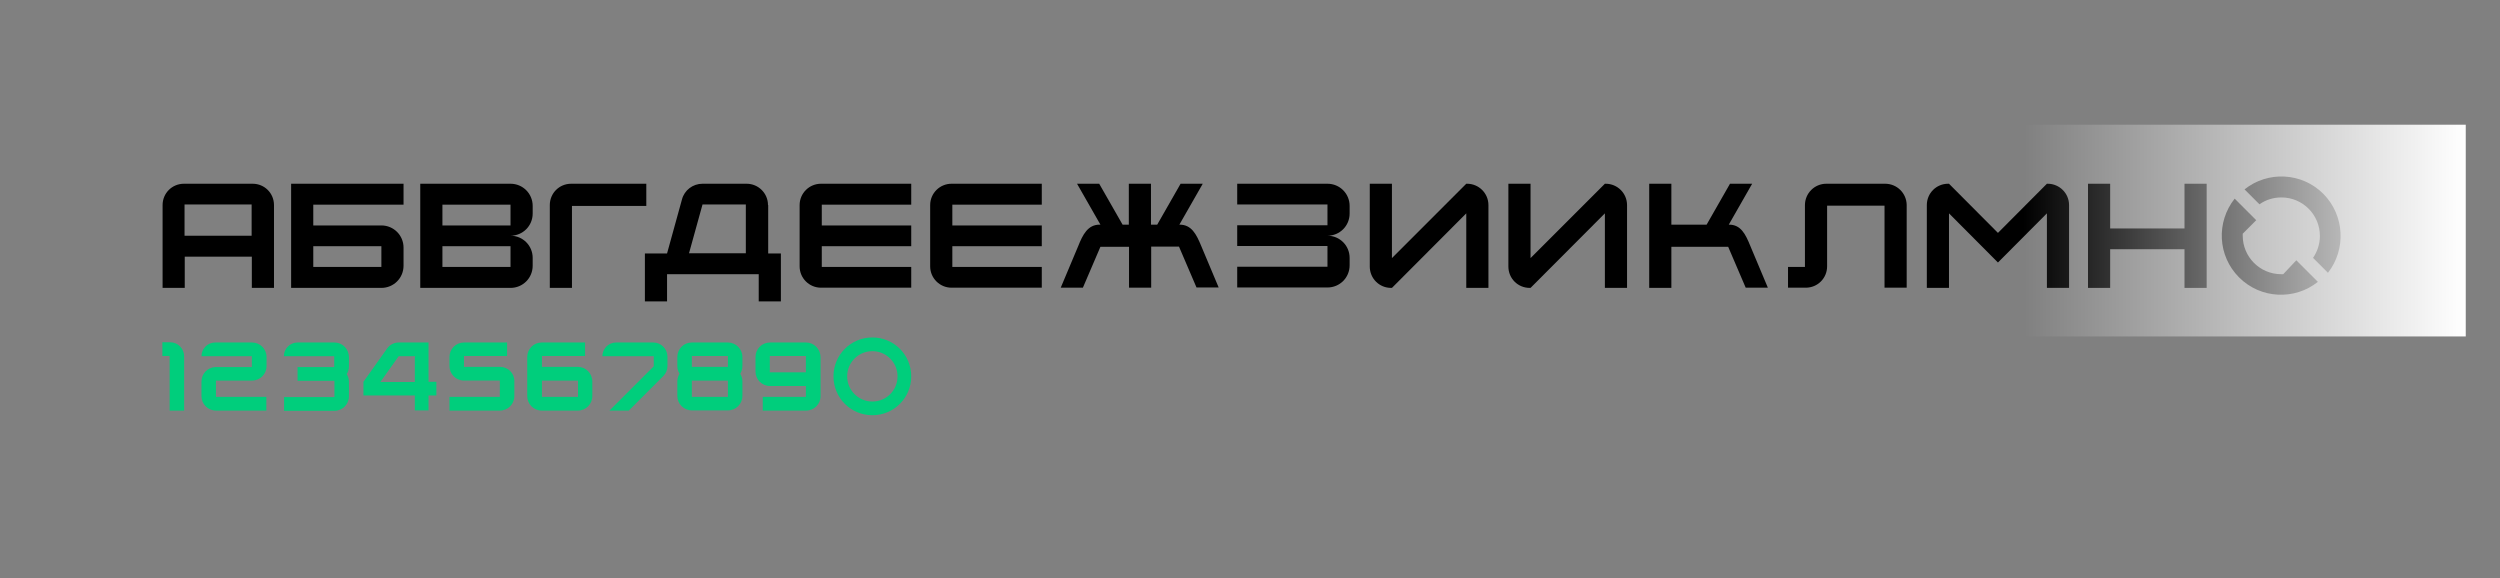
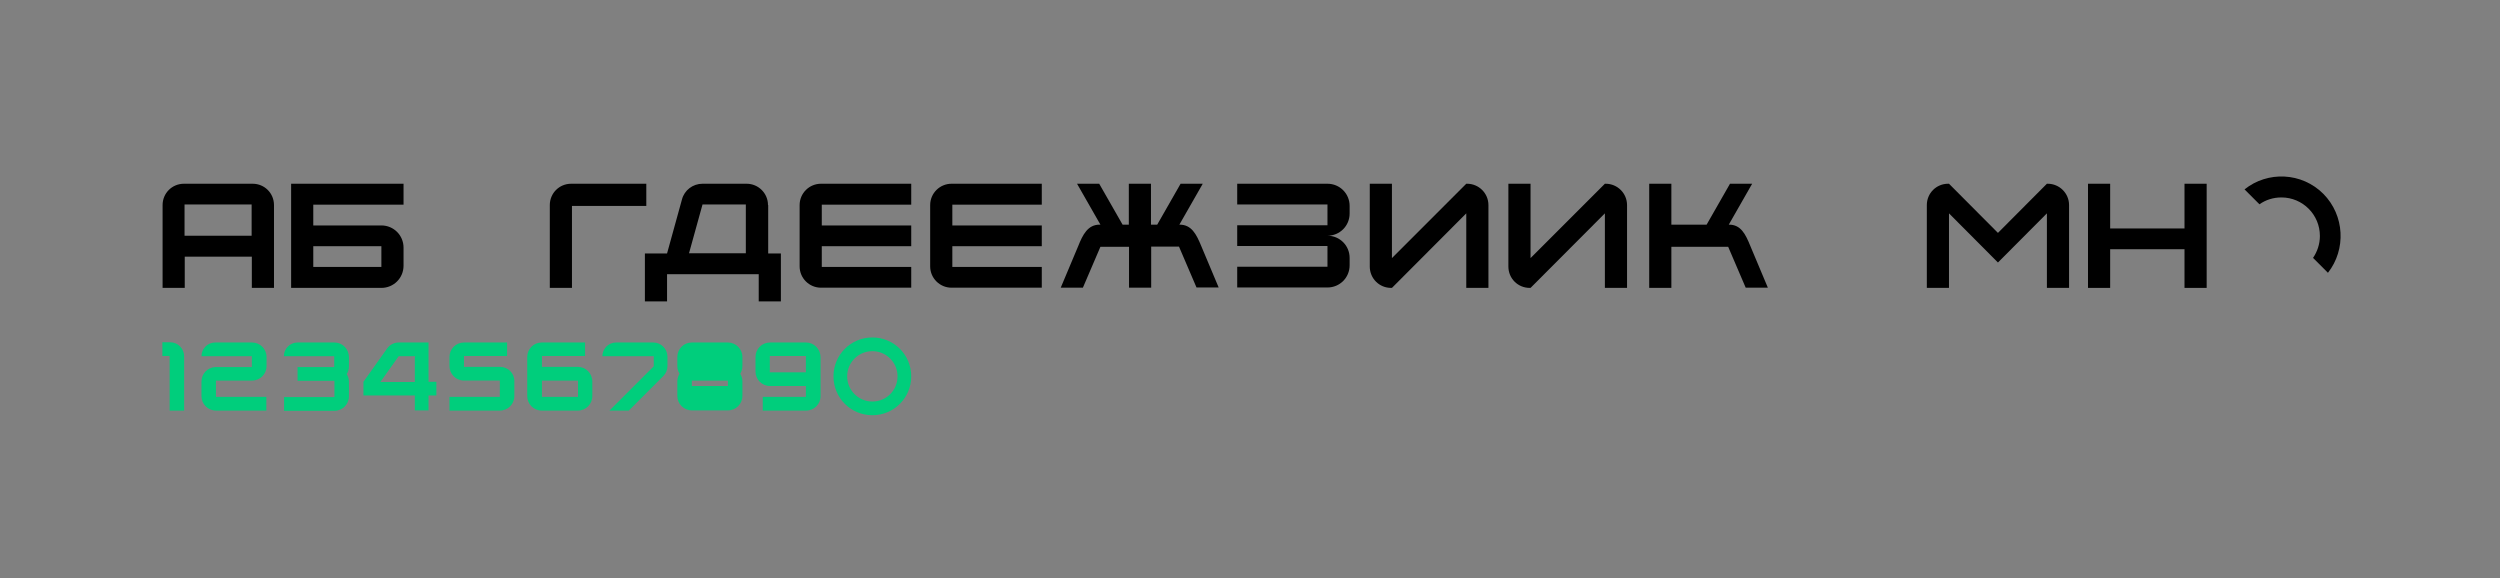
<svg xmlns="http://www.w3.org/2000/svg" id="Layer_1" x="0px" y="0px" viewBox="0 0 1240.9 286.9" style="enable-background:new 0 0 1240.9 286.9;" xml:space="preserve">
  <rect x="0" y="0" width="1240.9" height="286.9" fill="#808080" stroke="none" />
  <style type="text/css"> .st0{fill:url(#SVGID_1_);} .st1{fill:#00CE7C;} </style>
  <path d="M1153.2,96.2L1153.2,96.2c-10.7-10.7-27.6-11.4-39.1-2.2l7.4,7.4c3.1-2.2,6.9-3.4,10.9-3.4c10.6,0,19.1,8.6,19.1,19.1 c0,4.1-1.3,7.8-3.4,10.9l7.4,7.4C1164.6,123.8,1163.8,106.9,1153.2,96.2z" />
-   <path d="M1133.3,136.1c-0.3,0-0.6,0-1,0c-10.6,0-19.1-8.6-19.1-19.1c0-0.3,0-0.6,0-1l6.7-6.7l-10.7-10.7 c-9.2,11.6-8.5,28.4,2.2,39.1c10.7,10.7,27.6,11.4,39.1,2.2l-10.7-10.7L1133.3,136.1z" />
  <polygon points="1084.3,105.8 1084.3,113.4 1047.4,113.4 1047.4,91.2 1036.4,91.2 1036.4,142.9 1047.4,142.9 1047.4,128.1 1047.4,123.7 1084.3,123.7 1084.3,142.9 1095.3,142.9 1095.3,91.2 1084.3,91.2 " />
  <path d="M585.5,111.5h-0.1l11.6-20.3h-11l-11.6,20.3h-3.1V91.2h-11v20.3h-3.1l-11.6-20.3h-11l11.6,20.3h-0.4 c-5.9,0-8.4,5.1-10.6,10.6l-8.7,20.7h11l8.7-20.3h14.2v20.3h11v-14.8v-5.6h13.8l8.7,20.3h11l-8.7-20.7 C593.8,116.2,591.4,111.5,585.5,111.5z" />
  <path d="M320.8,91.2h-36.9h-0.4c-5.9,0-10.6,4.7-10.6,10.6v41.1h11v-40.7h36.9V91.2z" />
-   <path d="M253.4,91.2h-44.8v51.7h44.8c6.1,0,11-4.9,11-11V128c0-6.1-4.9-11-11-11c6.1,0,11-4.9,11-11v-3.8 C264.4,96.1,259.5,91.2,253.4,91.2z M253.4,132.5h-33.8v-10.3h33.8V132.5z M253.4,111.9h-33.8v-10.3h33.8V111.9z" />
  <path d="M396.9,101.8v30.4c0,5.9,4.8,10.6,10.6,10.6h44.8v-10.3h-44.4v-10.3h44.4v-10.3h-44.4v-10.3h44.4V91.2h-44.8 C401.7,91.2,396.9,95.9,396.9,101.8z" />
  <path d="M381.2,101.8c0-5.9-4.8-10.6-10.6-10.6h-21.9c-4.8,0-9,3.2-10.2,7.8l-7.4,26.8h-11v23.8h11v-13.5h45.5v13.5h11v-23.8h-6.3 V101.8z M370.2,115.9v9.8H342l6.7-24.2h21.5V115.9z" />
  <path d="M125.4,91.2H125h-5.4H97.1h-5.4h-0.4c-5.9,0-10.6,4.7-10.6,10.6v41.1h11v-15.5H125v15.5h11v-41.1 C136,95.9,131.3,91.2,125.4,91.2z M91.6,117v-15.5h5.4h22.5h5.4V117H91.6z" />
  <path d="M144.5,142.9h44.8v0c6.1,0,11-4.9,11-11l0-9c0-6.1-4.9-11-11-11v0h-33.8v-10.3h44.8V91.2h-55.8V142.9z M155.5,122.2h33.8 l0,10.3h-33.8V122.2z" />
  <path d="M461.7,101.8v30.4c0,5.9,4.8,10.6,10.6,10.6h44.8v-10.3h-44.4v-10.3h44.4v-10.3h-44.4v-10.3h44.4V91.2h-44.8 C466.5,91.2,461.7,95.9,461.7,101.8z" />
  <path d="M658.9,91.2h-44.8v10.3h44.8v10.3h-44.8v10.3h44.8v10.3h-44.8v10.3h44.8c6.1,0,11-4.9,11-11V128c0-6.1-4.9-11-11-11 c6.1,0,11-4.9,11-11v-3.8C669.9,96.1,665,91.2,658.9,91.2z" />
  <path d="M728.2,91.2h-0.4l-36.9,36.9V91.2h-11v41.1c0,5.9,4.7,10.6,10.6,10.6h0.4l36.9-37v37h11v-41.1 C738.8,95.9,734,91.2,728.2,91.2z" />
  <path d="M797,91.2h-0.4l-36.9,36.9V91.2h-11v41.1c0,5.9,4.7,10.6,10.6,10.6h0.4l36.9-37v37h11v-41.1C807.6,95.9,802.8,91.2,797,91.2 z" />
  <path d="M858.2,111.5h-0.1l11.6-20.3h-11l-11.6,20.3h-17.5V91.2h-11v51.7h11v-14.8v-5.6h28.2l8.7,20.3h11l-8.7-20.7 C866.4,116.2,864.1,111.5,858.2,111.5z" />
-   <path d="M935.7,91.2l-29.2,0c-5.9,0-10.6,4.8-10.6,10.6v30.7h-8.4v10.3h8.8c5.9,0,10.6-4.7,10.6-10.6v-30.1h28.5v40.7h11v-41.1 C946.3,95.9,941.6,91.2,935.7,91.2z" />
  <path d="M1016.4,91.2h-0.4l-24.3,24.4l-24.3-24.4h-0.4c-5.9,0-10.6,4.7-10.6,10.6v41.1h11v-37l24.3,24.4l24.3-24.4v37h11v-41.1 C1027,95.9,1022.2,91.2,1016.4,91.2z" />
  <linearGradient id="SVGID_1_" gradientUnits="userSpaceOnUse" x1="1004.137" y1="114.406" x2="1223.936" y2="114.406">
    <stop offset="0" style="stop-color:#FFFFFF;stop-opacity:0" />
    <stop offset="0.134" style="stop-color:#FFFFFF;stop-opacity:0.134" />
    <stop offset="1" style="stop-color:#FFFFFF" />
  </linearGradient>
-   <rect x="1004.1" y="61.9" class="st0" width="219.8" height="105.1" />
  <g>
    <path class="st1" d="M125.1,170L125.1,170l-18.3,0c-3.7,0-6.8,3-6.8,6.8h25v5.4h-18.2v0c-3.8,0.2-6.8,3.3-6.8,7.2v7.2 c0,4,3.2,7.2,7.2,7.2h25V197h-25v-8.1h17.9v0c4,0,7.2-3.2,7.2-7.2v-4.5C132.3,173.2,129.1,170,125.1,170z" />
    <path class="st1" d="M248.2,182.1h-17.9v-5.4h21.4V170h-21.4c-4,0-7.2,3.2-7.2,7.2v4.5c0,3.8,3,7,6.8,7.2v0h18.2v8.1h-25v6.8h25 c4,0,7.2-3.2,7.2-7.2v-7.3C255.4,185.3,252.2,182.1,248.2,182.1z" />
    <path class="st1" d="M166,170h-18.3c-3.7,0-6.8,3-6.8,6.8h25v5.4h-18.2v6.8H166v8.1h-25v6.8h25c4,0,7.2-3.2,7.2-7.2v-7.2 c0-1.4-0.4-2.7-1.1-3.8c0.7-1.1,1.1-2.4,1.1-3.8v-4.5C173.2,173.2,170,170,166,170z" />
-     <path class="st1" d="M361.3,170h-17.9c-4,0-7.2,3.2-7.2,7.2v4.5c0,1.4,0.4,2.7,1.1,3.8c-0.7,1.1-1.1,2.4-1.1,3.8v7.2 c0,4,3.2,7.2,7.2,7.2h17.9c4,0,7.2-3.2,7.2-7.2v-7.2c0-1.4-0.4-2.7-1.1-3.8c0.7-1.1,1.1-2.4,1.1-3.8v-4.5 C368.5,173.2,365.2,170,361.3,170z M361.3,197h-17.9v-8.1h17.9V197z M361.3,182.1h-17.9v-5.4h17.9V182.1z" />
+     <path class="st1" d="M361.3,170h-17.9c-4,0-7.2,3.2-7.2,7.2v4.5c0,1.4,0.4,2.7,1.1,3.8c-0.7,1.1-1.1,2.4-1.1,3.8v7.2 c0,4,3.2,7.2,7.2,7.2h17.9c4,0,7.2-3.2,7.2-7.2v-7.2c0-1.4-0.4-2.7-1.1-3.8c0.7-1.1,1.1-2.4,1.1-3.8v-4.5 C368.5,173.2,365.2,170,361.3,170z M361.3,197h-17.9v-8.1h17.9V197z h-17.9v-5.4h17.9V182.1z" />
    <path class="st1" d="M286.8,182.1H269v-5.4h21.4V170h-21.5v0c-4,0-7.2,3.2-7.2,7.2v19.4c0,4,3.2,7.2,7.2,7.2v0h17.9 c4,0,7.2-3.2,7.2-7.2v-7.2C294,185.3,290.8,182.1,286.8,182.1z M286.8,197H269v-8.1h17.9V197z" />
    <path class="st1" d="M400.1,170L400.1,170l-17.9,0c-4,0-7.2,3.2-7.2,7.2v7.2c0,4,3.2,7.2,7.2,7.2H400v5.4h-21.4v6.8h21.5v0 c4,0,7.2-3.2,7.2-7.2v-19.4C407.2,173.2,404,170,400.1,170z M400,184.8h-17.9v-8.1H400V184.8z" />
    <path class="st1" d="M84.5,169.9h-3.9v6.8h3.6v27.1h7.2v-26.9C91.4,173,88.3,169.9,84.5,169.9z" />
    <path class="st1" d="M433,167.5c-10.7,0-19.3,8.6-19.3,19.3c0,10.7,8.6,19.3,19.3,19.3c10.7,0,19.3-8.6,19.3-19.3 C452.3,176.1,443.7,167.5,433,167.5z M433,199.3c-6.9,0-12.5-5.6-12.5-12.5s5.6-12.5,12.5-12.5s12.5,5.6,12.5,12.5 S440,199.3,433,199.3z" />
    <path class="st1" d="M212.7,170h-14.8c-2.3,0-4.4,1.1-5.7,2.9l-11.8,16.6v6.8h25.5v7.4h6.8v-7.4h3.9v-6.8h-3.9V170z M205.9,177.4 v5.6v6.6h-17.1l9.1-12.8h8.1V177.4z" />
    <path class="st1" d="M324.3,170h-18.5c-3.7,0-6.8,3-6.8,6.8h25.5v5l-22,22h9.6l17.2-17.2c1.3-1.3,2-3.1,2-4.9v-4.8 C331.2,173.1,328.1,170,324.3,170z" />
  </g>
</svg>